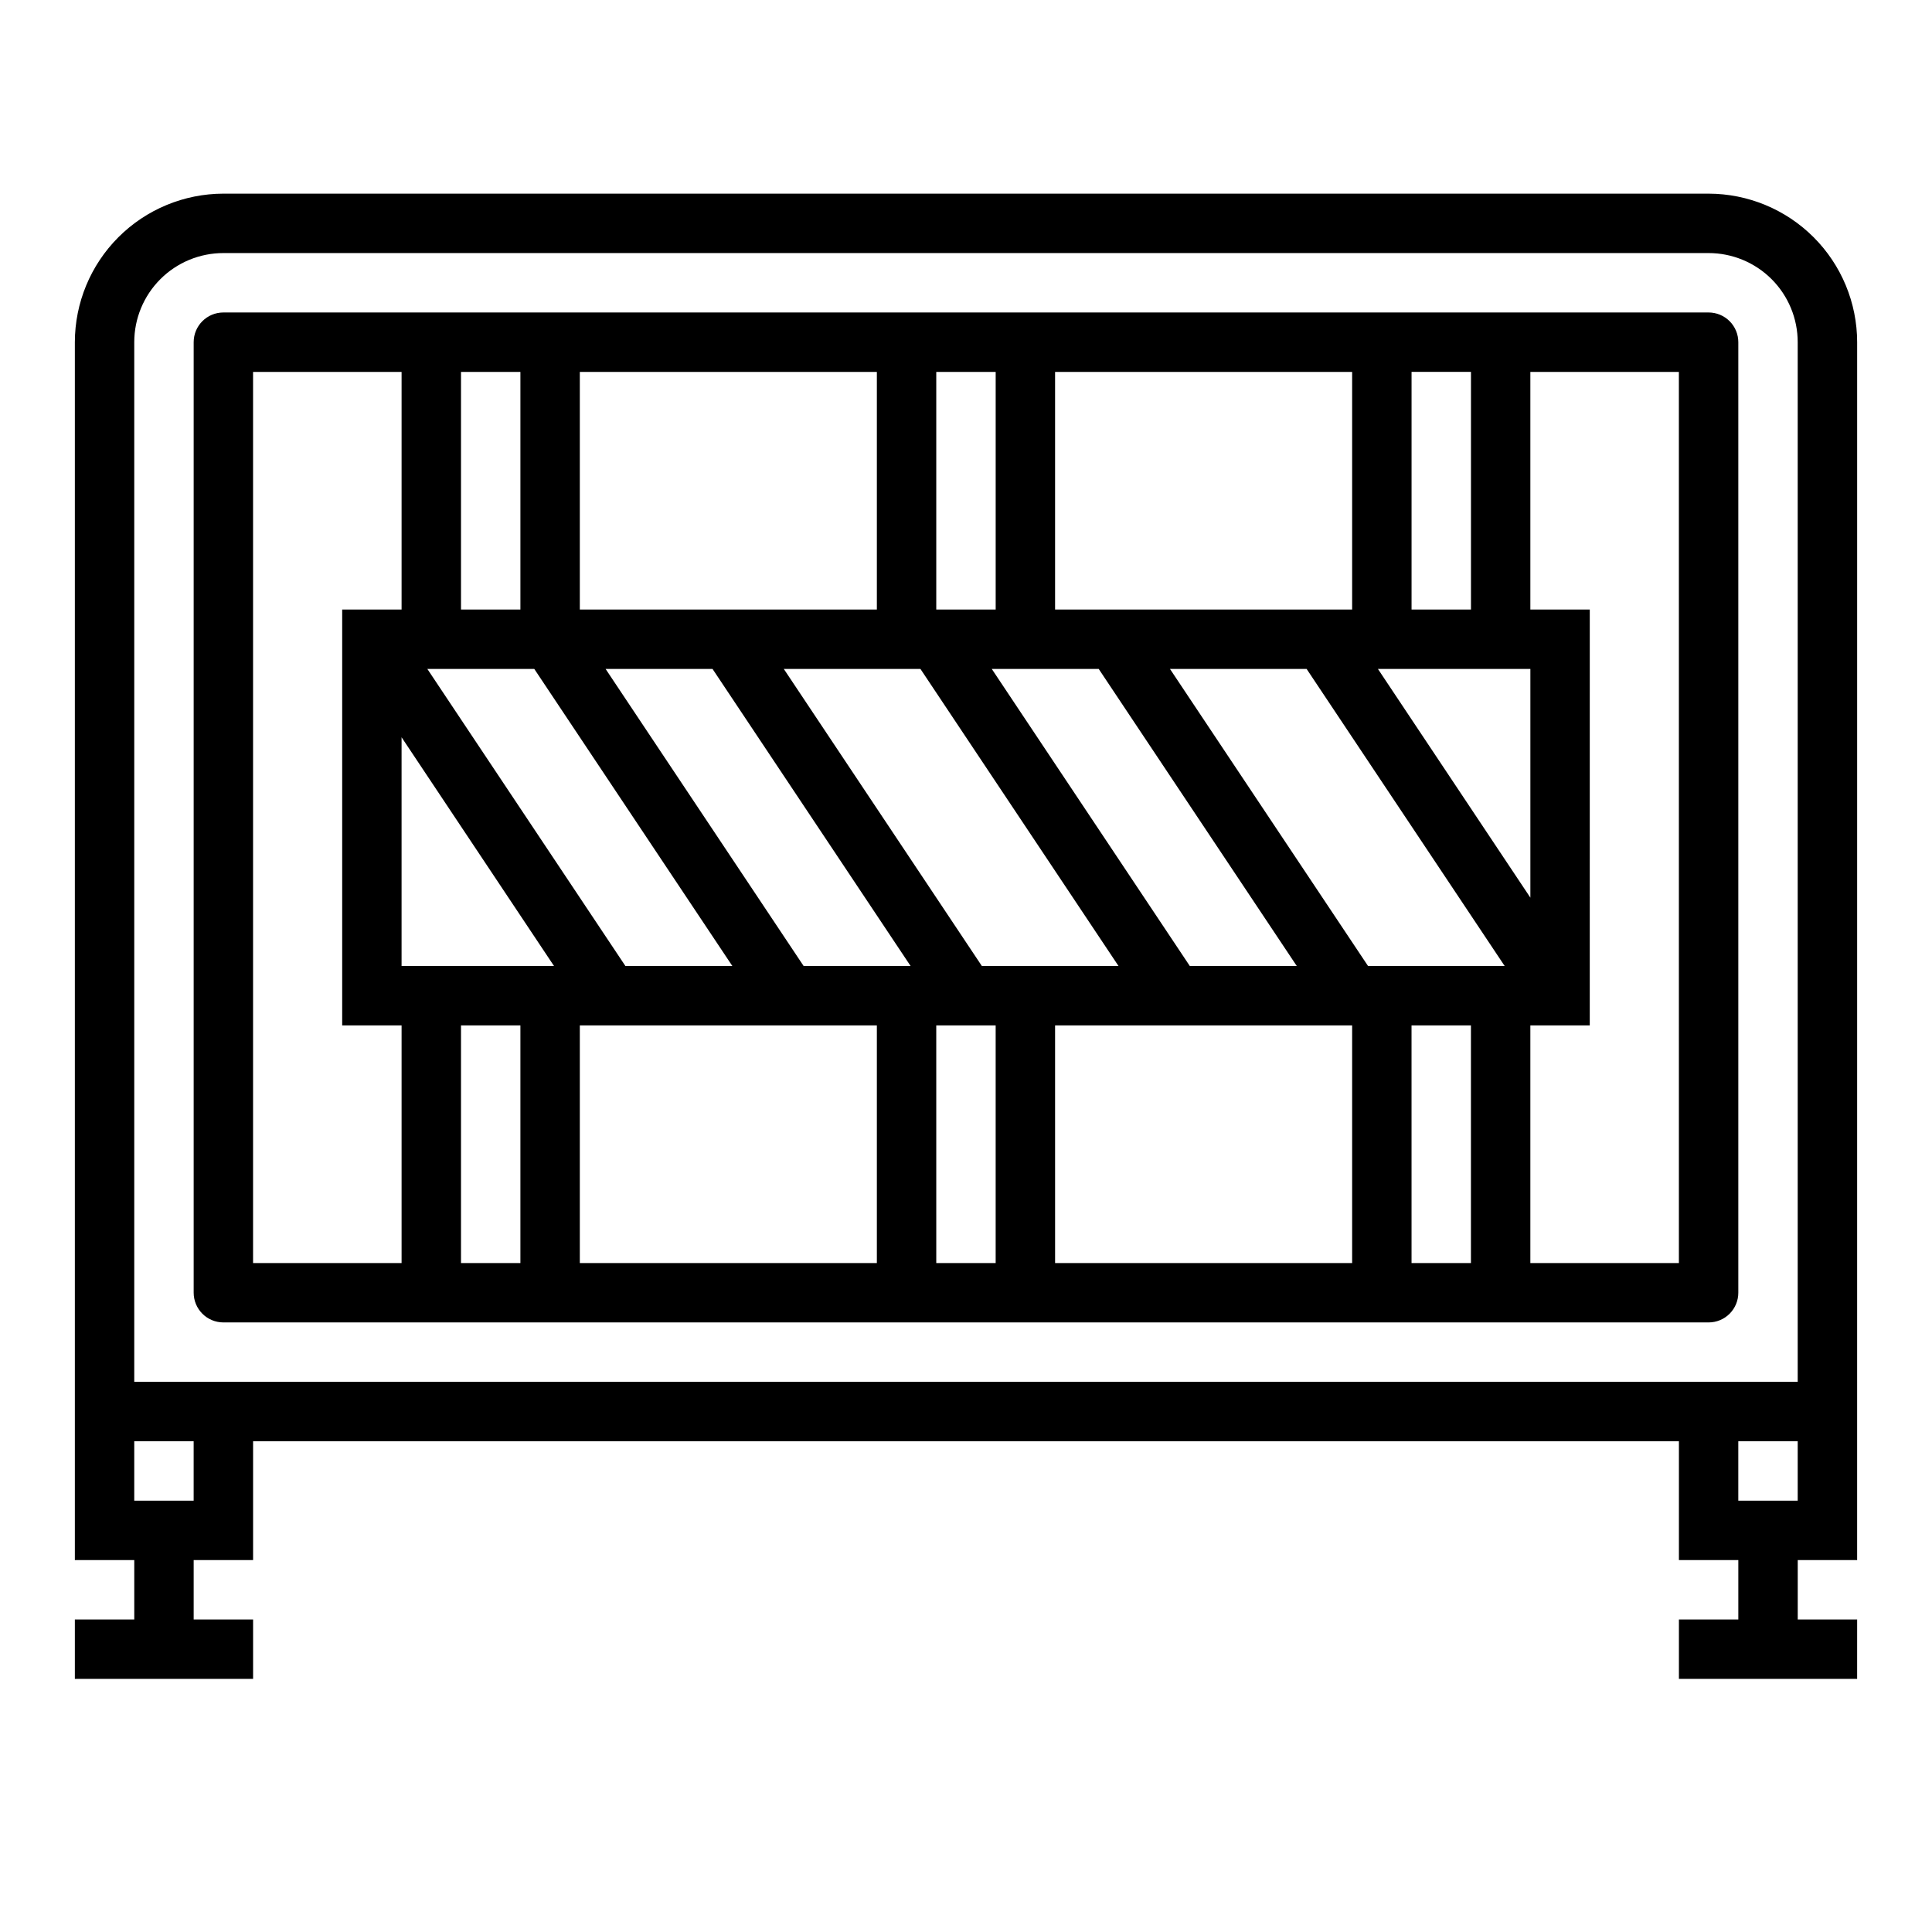
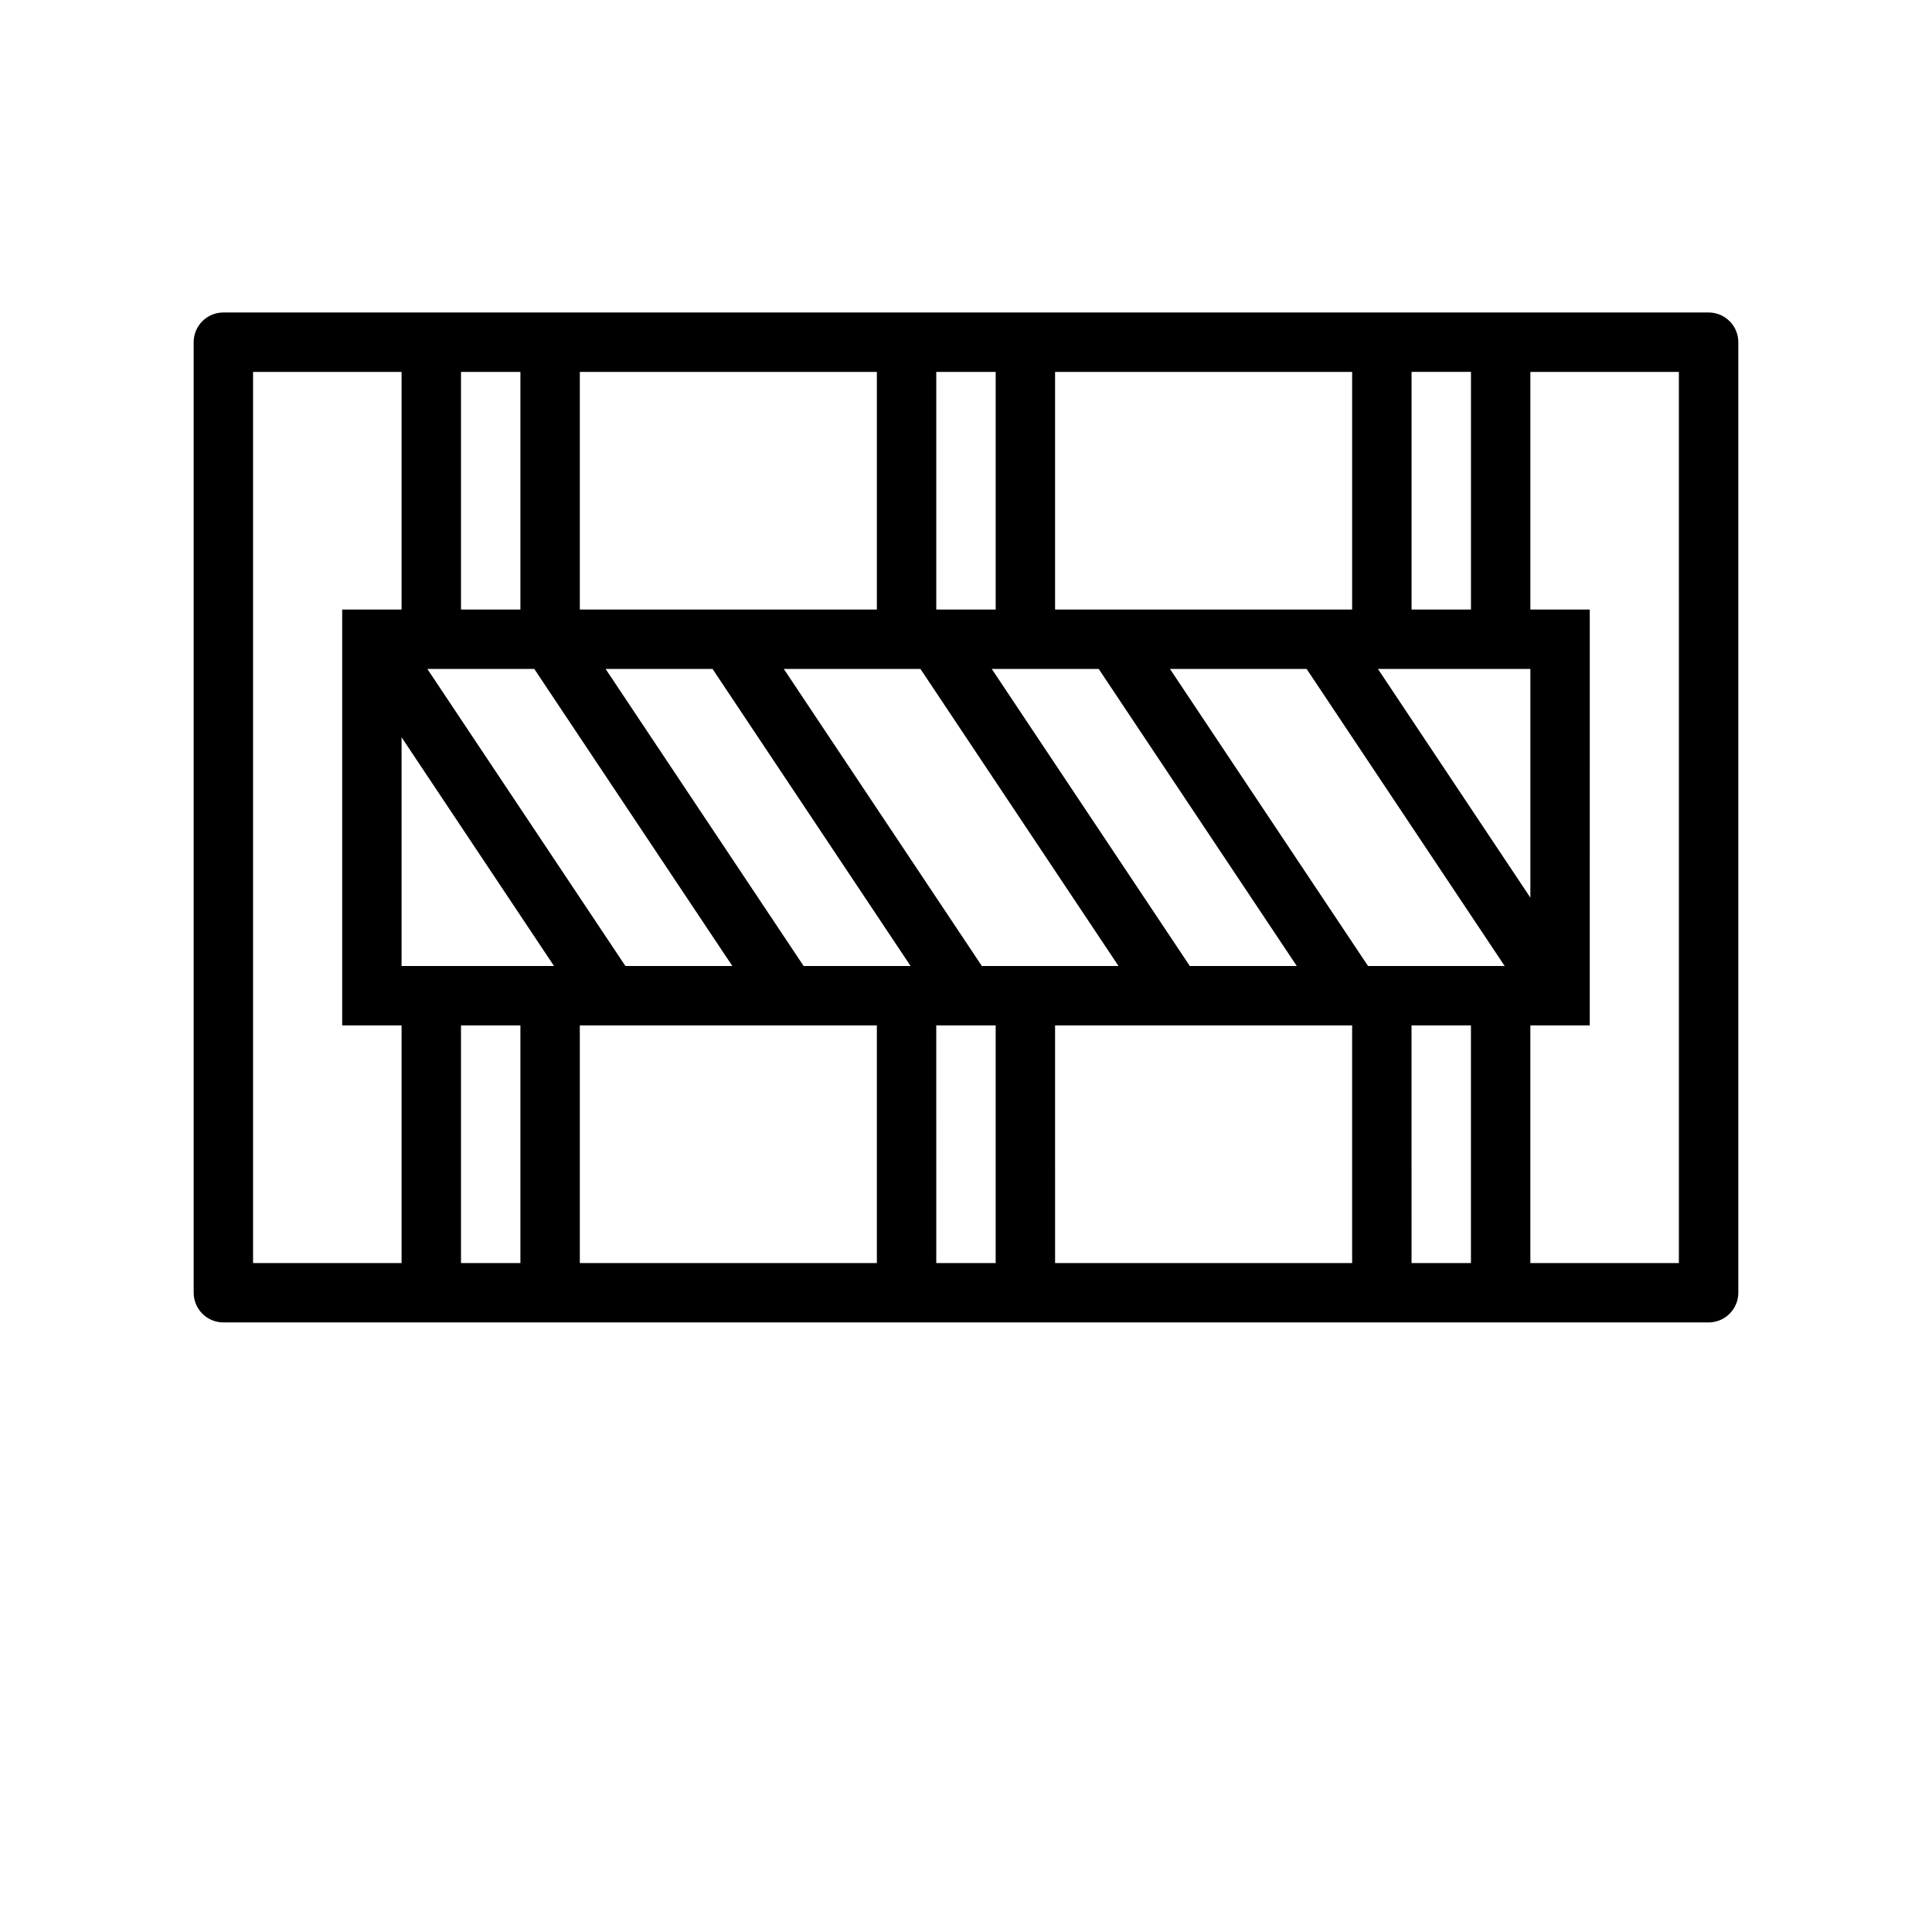
<svg xmlns="http://www.w3.org/2000/svg" fill="#000000" width="800px" height="800px" version="1.1" viewBox="144 144 512 512">
  <g>
    <path d="m596.8 226.81h-393.6c-4.348 0-7.875 3.527-7.875 7.875v251.9c0 2.09 0.832 4.09 2.309 5.566 1.477 1.477 3.477 2.305 5.566 2.305h393.6c2.086 0 4.09-0.828 5.566-2.305 1.473-1.477 2.305-3.477 2.305-5.566v-251.9c0-2.09-0.832-4.09-2.305-5.566-1.477-1.477-3.481-2.309-5.566-2.309zm-62.977 15.742v62.977l-15.746 0.004v-62.977zm15.742 139.34-40.398-60.613h40.398zm-90.254 18.109-52.48-78.723h28.34l52.484 78.719zm-102.34 0-52.48-78.723h28.34l52.484 78.719zm-106.55-60.617 40.398 60.617h-40.398zm6.832-18.105h28.34l52.484 78.719h-28.34zm94.465 0h36.211l52.484 78.719h-36.211zm102.34 0h36.211l52.484 78.719h-36.211zm48.273-78.719v62.977h-78.723v-62.977zm-94.465 0v62.977h-15.746v-62.977zm-31.488 0v62.977h-78.719v-62.977zm-94.465 0v62.977h-15.742v-62.977zm-70.848 236.16v-236.16h39.359v62.977h-15.742v110.21h15.742v62.977zm55.105 0v-62.977h15.742v62.977zm31.488 0v-62.977h78.719v62.977zm94.465 0-0.004-62.977h15.742v62.977zm31.488 0-0.004-62.977h78.723v62.977zm94.465 0-0.004-62.977h15.742v62.977zm70.848 0h-39.363v-62.977h15.742l0.004-110.21h-15.746v-62.977h39.359z" />
-     <path d="m596.8 195.32h-393.6c-10.438 0.016-20.441 4.164-27.82 11.543-7.379 7.379-11.527 17.383-11.543 27.82v322.75h15.746v15.742l-15.746 0.004v15.742h47.234v-15.742h-15.746v-15.746h15.746v-31.488h377.86v31.488h15.742v15.742l-15.742 0.004v15.742h47.23l0.004-15.742h-15.746v-15.746h15.742l0.004-322.75c-0.012-10.438-4.164-20.441-11.543-27.82-7.379-7.379-17.383-11.527-27.816-11.543zm-401.48 346.37h-15.742v-15.746h15.742zm425.09 0h-15.742v-15.746h15.742zm-440.83-31.488v-275.52c0-6.266 2.488-12.273 6.918-16.699 4.426-4.43 10.434-6.918 16.699-6.918h393.6c6.262 0 12.27 2.488 16.699 6.918 4.426 4.426 6.914 10.434 6.914 16.699v275.52z" />
  </g>
</svg>